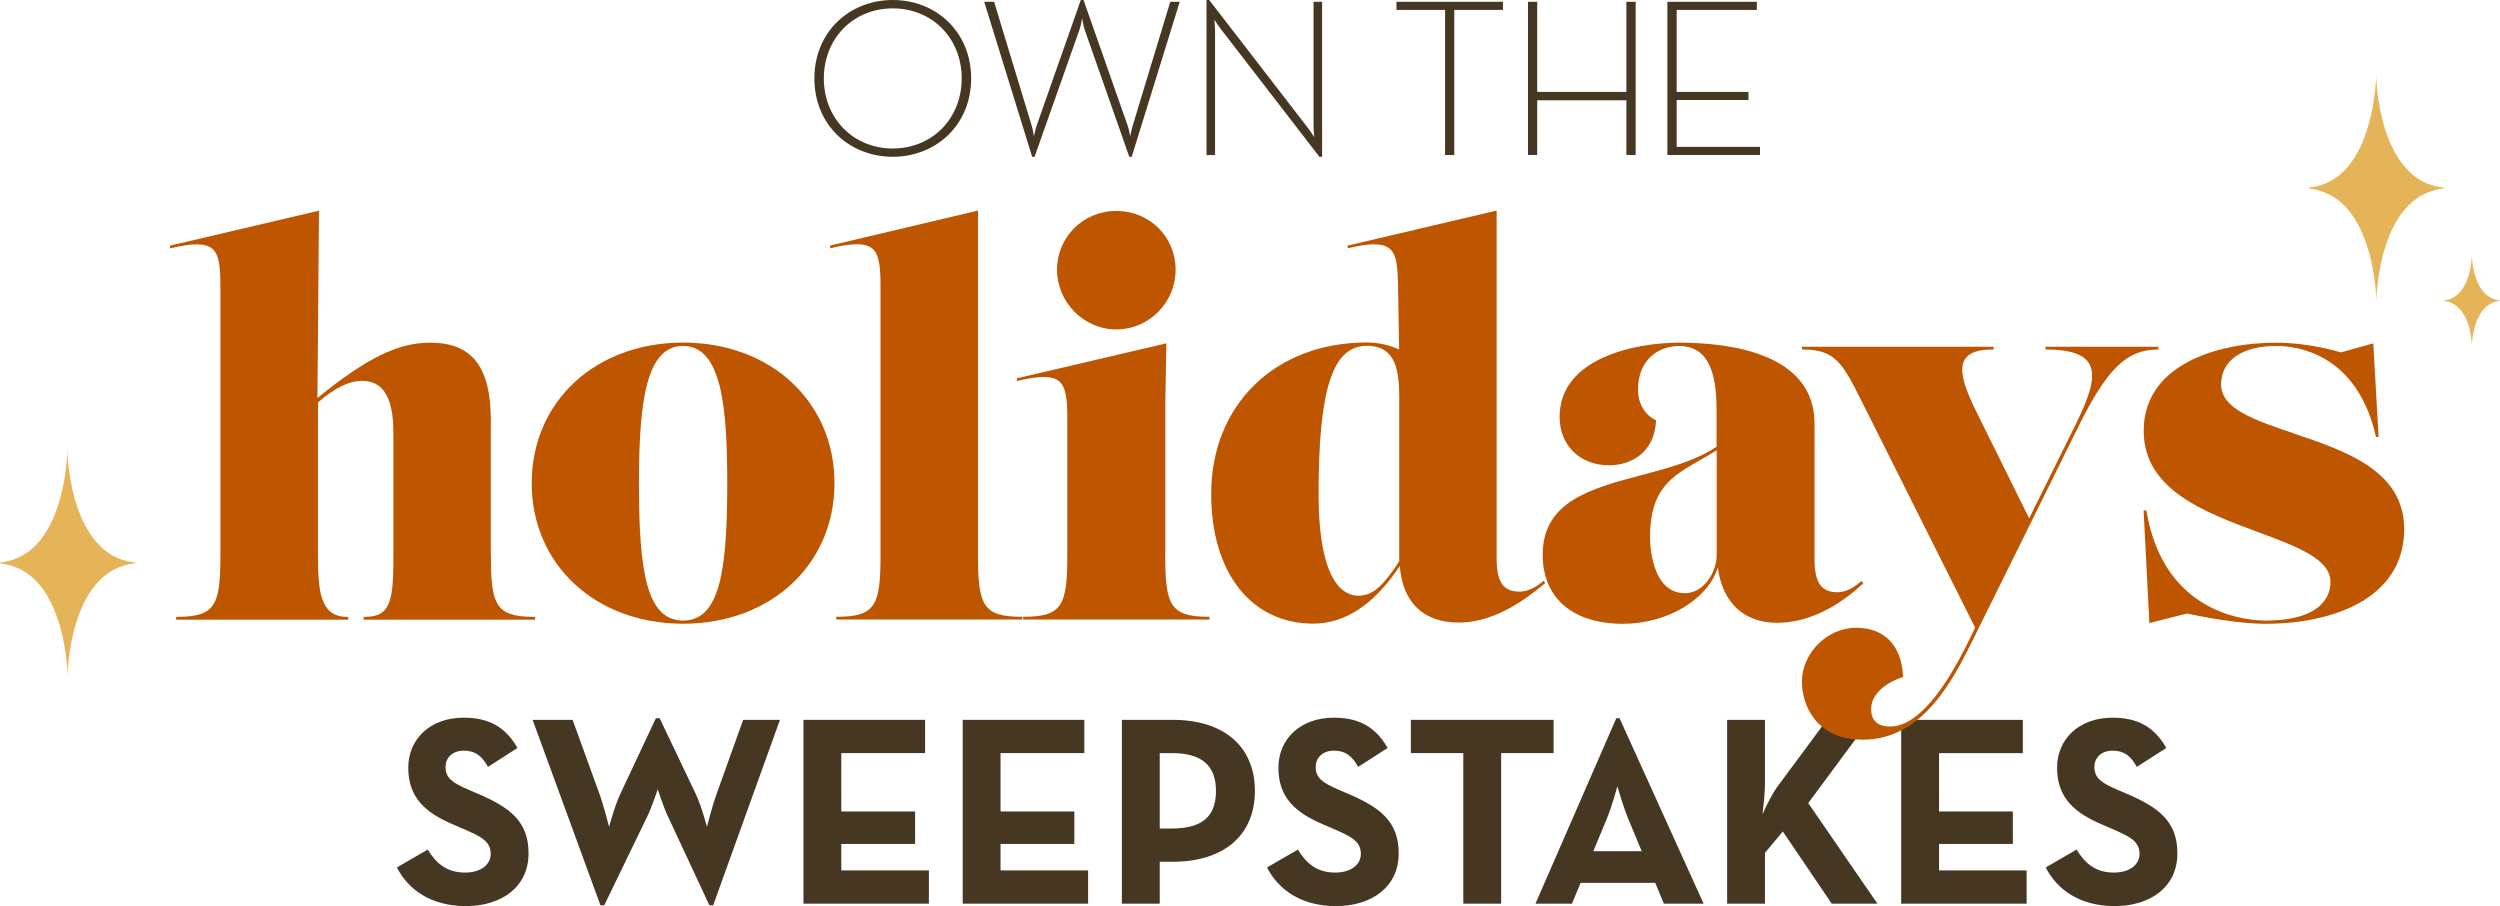
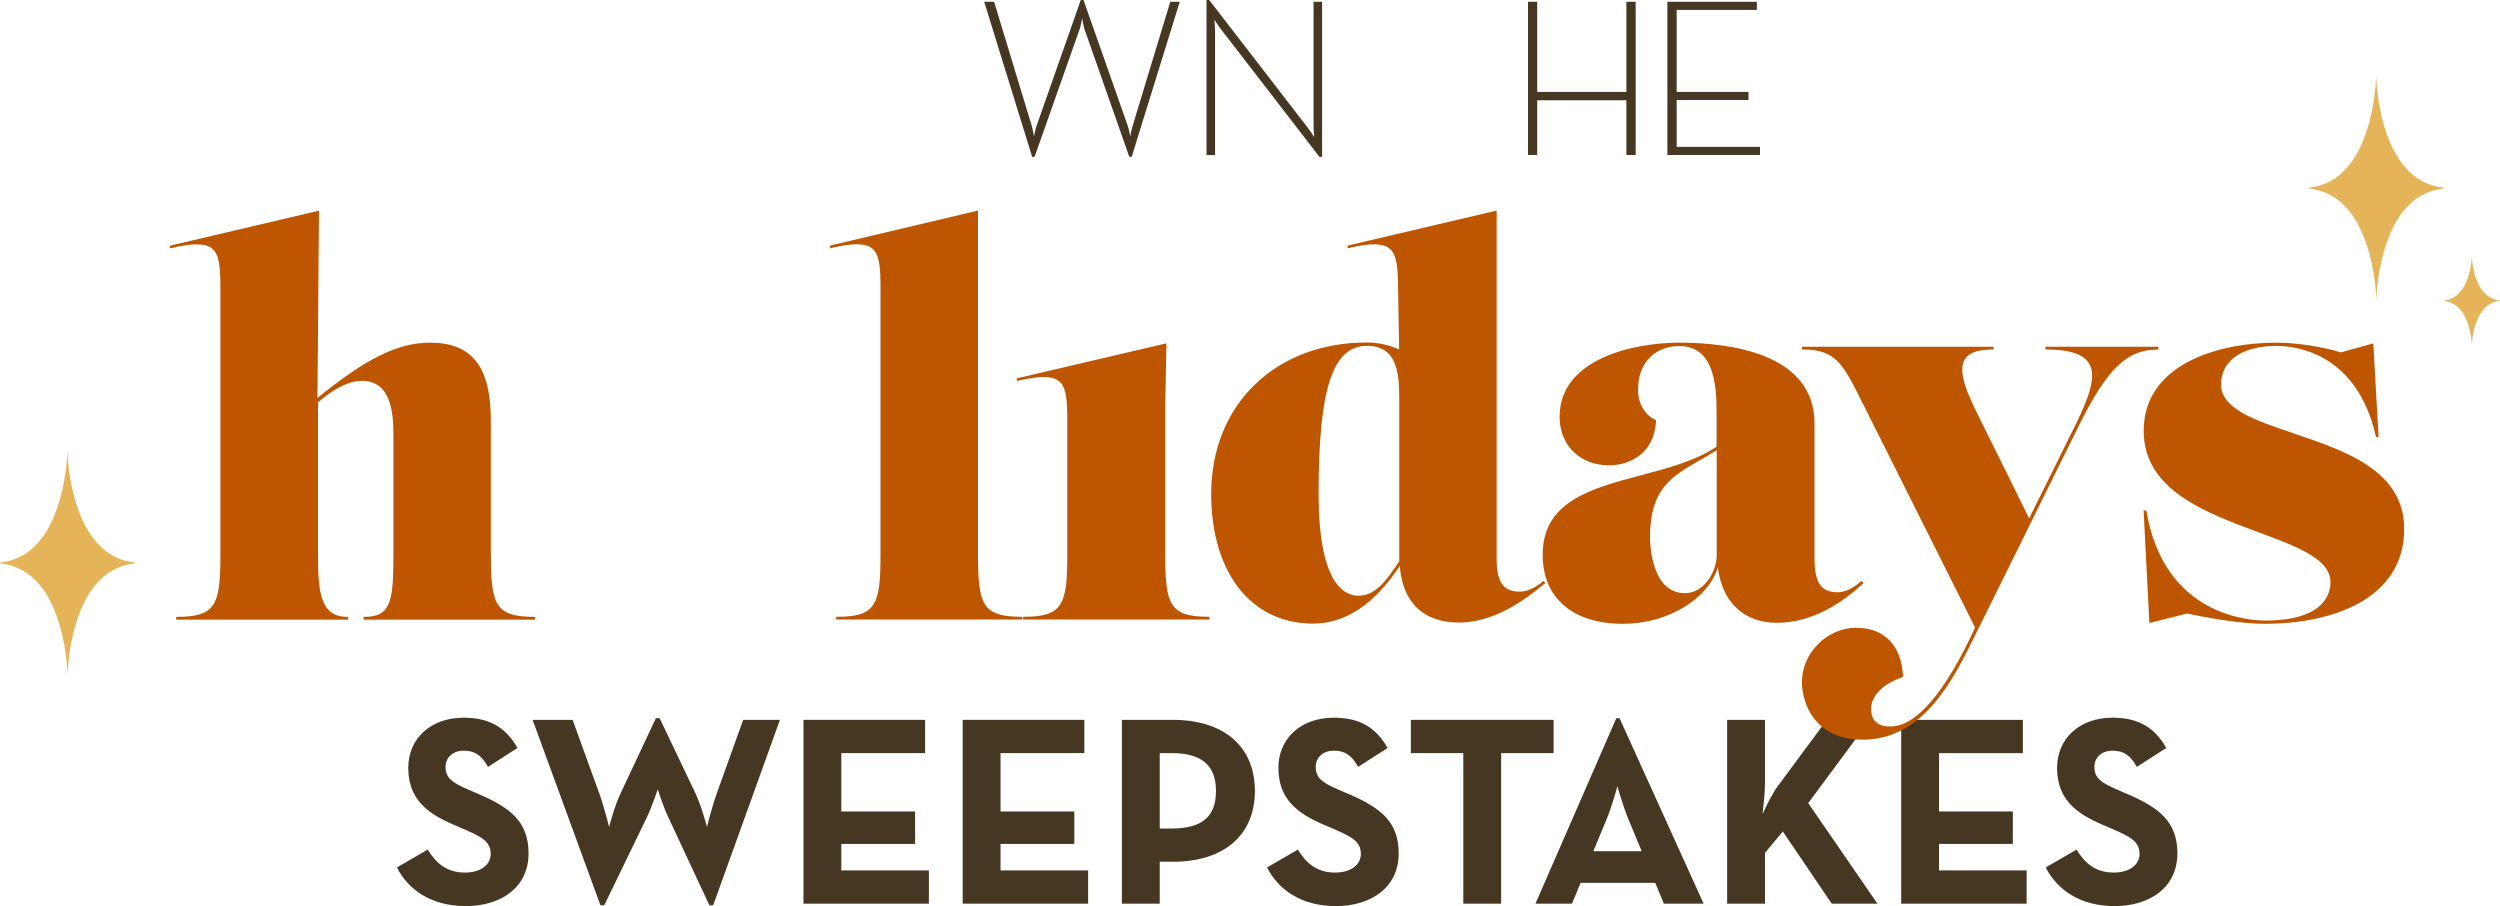
<svg xmlns="http://www.w3.org/2000/svg" width="400" height="145" viewBox="0 0 400 145" fill="none">
  <path d="M395.494 40.901C395.494 40.901 395.422 47.619 391.011 48.08C390.982 48.08 390.982 48.123 391.011 48.138C395.422 48.614 395.494 55.317 395.494 55.317C395.494 55.317 395.567 48.599 399.978 48.138C400.007 48.138 400.007 48.094 399.978 48.08C395.567 47.604 395.494 40.901 395.494 40.901Z" fill="#E5B459" />
  <path d="M390.927 30.016C389.975 29.915 389.125 29.684 388.332 29.352C388.288 29.338 388.231 29.324 388.187 29.295C387.971 29.208 387.769 29.093 387.582 28.992C387.51 28.963 387.452 28.92 387.38 28.891C387.193 28.79 387.02 28.675 386.847 28.56C386.775 28.516 386.702 28.459 386.63 28.415C386.472 28.3 386.313 28.185 386.169 28.055C386.097 27.997 386.01 27.925 385.938 27.868C385.794 27.752 385.664 27.622 385.535 27.493C385.448 27.421 385.376 27.334 385.29 27.248C385.174 27.118 385.045 27.003 384.929 26.873C384.843 26.772 384.756 26.685 384.684 26.584C384.583 26.455 384.482 26.339 384.381 26.21C384.295 26.094 384.208 25.979 384.122 25.864C384.035 25.748 383.949 25.619 383.862 25.503C383.776 25.373 383.689 25.229 383.603 25.085C383.531 24.97 383.473 24.869 383.401 24.754C383.3 24.581 383.214 24.422 383.113 24.249C383.069 24.163 383.012 24.076 382.969 23.989C382.868 23.788 382.767 23.571 382.666 23.37C382.637 23.312 382.608 23.254 382.579 23.197C382.075 22.087 381.671 20.933 381.354 19.794C380.229 15.758 380.186 12.067 380.186 12.067C380.186 12.067 380.143 15.758 379.018 19.794C378.773 20.645 378.499 21.51 378.153 22.375C378.153 22.404 378.124 22.433 378.124 22.461C378.024 22.706 377.923 22.951 377.807 23.182C377.764 23.269 377.735 23.341 377.692 23.427C377.605 23.615 377.519 23.802 377.418 23.975C377.36 24.09 377.303 24.191 377.245 24.307C377.159 24.451 377.086 24.595 377 24.754C376.928 24.883 376.841 25.013 376.769 25.128C376.697 25.244 376.611 25.373 376.539 25.489C376.452 25.633 376.351 25.763 376.25 25.892C376.178 25.993 376.106 26.094 376.034 26.195C375.919 26.339 375.818 26.484 375.702 26.613C375.63 26.7 375.558 26.786 375.486 26.858C375.356 27.003 375.227 27.132 375.097 27.276C375.025 27.349 374.953 27.421 374.881 27.478C374.737 27.608 374.592 27.752 374.448 27.882C374.376 27.94 374.318 27.997 374.246 28.055C374.088 28.185 373.915 28.314 373.756 28.43C373.699 28.473 373.626 28.516 373.554 28.56C373.367 28.675 373.194 28.805 372.992 28.906C372.934 28.934 372.877 28.963 372.819 28.992C372.617 29.108 372.401 29.208 372.185 29.309C372.142 29.324 372.098 29.338 372.069 29.352C371.276 29.684 370.411 29.929 369.46 30.03C369.417 30.03 369.402 30.059 369.402 30.102C369.402 30.131 369.417 30.16 369.46 30.174C370.411 30.275 371.262 30.506 372.055 30.837C372.098 30.852 372.156 30.866 372.199 30.895C372.415 30.982 372.617 31.097 372.819 31.198C372.891 31.227 372.949 31.27 373.021 31.299C373.208 31.4 373.381 31.515 373.554 31.63C373.626 31.674 373.699 31.731 373.771 31.775C373.929 31.89 374.088 32.005 374.246 32.135C374.318 32.193 374.405 32.265 374.477 32.322C374.621 32.438 374.751 32.568 374.881 32.697C374.967 32.769 375.039 32.856 375.126 32.928C375.241 33.058 375.371 33.173 375.486 33.317C375.573 33.418 375.659 33.505 375.731 33.605C375.832 33.735 375.933 33.851 376.034 33.98C376.121 34.096 376.207 34.211 376.294 34.326C376.38 34.442 376.467 34.571 376.553 34.687C376.64 34.816 376.726 34.961 376.813 35.09C376.885 35.206 376.957 35.307 377.014 35.422C377.115 35.581 377.202 35.754 377.288 35.927C377.332 36.013 377.389 36.1 377.432 36.2C377.533 36.402 377.634 36.604 377.735 36.82C377.764 36.878 377.793 36.936 377.822 36.993C377.937 37.253 378.052 37.527 378.168 37.801C378.514 38.666 378.802 39.531 379.047 40.396C380.172 44.432 380.215 48.123 380.215 48.123C380.215 48.123 380.258 44.432 381.383 40.396C381.628 39.545 381.902 38.68 382.248 37.815C382.248 37.786 382.277 37.758 382.277 37.729C382.377 37.484 382.478 37.239 382.594 37.008C382.637 36.921 382.666 36.849 382.709 36.763C382.796 36.575 382.882 36.388 382.983 36.215C383.041 36.1 383.098 35.999 383.156 35.883C383.242 35.739 383.315 35.595 383.401 35.436C383.473 35.307 383.56 35.177 383.632 35.062C383.704 34.946 383.79 34.816 383.862 34.701C383.949 34.557 384.05 34.427 384.151 34.297C384.223 34.197 384.295 34.096 384.381 33.995C384.497 33.851 384.598 33.721 384.713 33.577C384.785 33.49 384.857 33.404 384.929 33.332C385.059 33.187 385.189 33.058 385.318 32.913C385.391 32.841 385.463 32.769 385.535 32.712C385.679 32.582 385.823 32.438 385.967 32.308C386.039 32.25 386.111 32.193 386.169 32.135C386.328 32.005 386.486 31.875 386.659 31.76C386.717 31.717 386.789 31.674 386.861 31.63C387.048 31.515 387.221 31.385 387.423 31.284C387.481 31.256 387.539 31.227 387.596 31.198C387.798 31.083 388.014 30.982 388.231 30.881C388.274 30.866 388.317 30.852 388.346 30.837C389.139 30.506 390.004 30.261 390.955 30.16C390.999 30.16 391.013 30.131 391.013 30.088C391.013 30.059 390.999 30.03 390.955 30.016H390.927Z" fill="#E5B459" />
  <path d="M21.524 89.99C20.573 89.889 19.722 89.658 18.929 89.326C18.886 89.312 18.828 89.298 18.785 89.269C18.569 89.182 18.367 89.067 18.18 88.966C18.108 88.937 18.05 88.894 17.978 88.865C17.79 88.764 17.617 88.649 17.444 88.534C17.372 88.49 17.3 88.433 17.228 88.389C17.07 88.274 16.911 88.159 16.767 88.029C16.695 87.971 16.608 87.899 16.536 87.841C16.392 87.726 16.262 87.596 16.132 87.467C16.046 87.395 15.974 87.308 15.887 87.222C15.772 87.092 15.642 86.977 15.527 86.847C15.44 86.746 15.354 86.659 15.282 86.558C15.181 86.429 15.08 86.313 14.979 86.184C14.893 86.068 14.806 85.953 14.72 85.838C14.633 85.722 14.546 85.593 14.46 85.477C14.373 85.347 14.287 85.203 14.2 85.059C14.128 84.944 14.071 84.843 13.999 84.728C13.898 84.555 13.811 84.396 13.71 84.223C13.667 84.136 13.609 84.05 13.566 83.963C13.465 83.762 13.364 83.545 13.263 83.344C13.235 83.286 13.206 83.228 13.177 83.171C12.672 82.06 12.269 80.907 11.951 79.768C10.827 75.731 10.784 72.041 10.784 72.041C10.784 72.041 10.741 75.731 9.616 79.768C9.371 80.619 9.097 81.484 8.751 82.349C8.751 82.378 8.722 82.406 8.722 82.435C8.621 82.68 8.52 82.925 8.405 83.156C8.362 83.243 8.333 83.315 8.29 83.401C8.203 83.589 8.117 83.776 8.016 83.949C7.958 84.064 7.9 84.165 7.843 84.281C7.756 84.425 7.684 84.569 7.598 84.728C7.526 84.857 7.439 84.987 7.367 85.102C7.295 85.218 7.208 85.347 7.136 85.463C7.05 85.607 6.949 85.737 6.848 85.866C6.776 85.967 6.704 86.068 6.632 86.169C6.516 86.313 6.415 86.457 6.3 86.587C6.228 86.674 6.156 86.76 6.084 86.832C5.954 86.977 5.824 87.106 5.695 87.25C5.623 87.323 5.55 87.395 5.478 87.452C5.334 87.582 5.19 87.726 5.046 87.856C4.974 87.914 4.916 87.971 4.844 88.029C4.685 88.159 4.512 88.288 4.354 88.404C4.296 88.447 4.224 88.49 4.152 88.534C3.965 88.649 3.792 88.779 3.59 88.879C3.532 88.908 3.474 88.937 3.417 88.966C3.215 89.081 2.999 89.182 2.782 89.283C2.739 89.298 2.696 89.312 2.667 89.326C1.874 89.658 1.009 89.903 0.058 90.004C0.014 90.004 0 90.033 0 90.076C0 90.105 0.014 90.134 0.058 90.148C1.009 90.249 1.86 90.48 2.653 90.811C2.696 90.826 2.754 90.84 2.797 90.869C3.013 90.956 3.215 91.071 3.417 91.172C3.489 91.201 3.547 91.244 3.619 91.273C3.806 91.374 3.979 91.489 4.152 91.604C4.224 91.648 4.296 91.705 4.368 91.749C4.527 91.864 4.685 91.979 4.844 92.109C4.916 92.167 5.003 92.239 5.075 92.296C5.219 92.412 5.349 92.541 5.478 92.671C5.565 92.743 5.637 92.83 5.723 92.902C5.839 93.032 5.969 93.147 6.084 93.291C6.17 93.392 6.257 93.478 6.329 93.579C6.43 93.709 6.531 93.825 6.632 93.954C6.718 94.07 6.805 94.185 6.891 94.3C6.978 94.416 7.064 94.545 7.151 94.661C7.237 94.79 7.324 94.935 7.41 95.064C7.482 95.18 7.554 95.281 7.612 95.396C7.713 95.555 7.799 95.728 7.886 95.9C7.929 95.987 7.987 96.073 8.03 96.174C8.131 96.376 8.232 96.578 8.333 96.794C8.362 96.852 8.391 96.91 8.419 96.967C8.535 97.227 8.65 97.501 8.765 97.775C9.111 98.64 9.4 99.505 9.645 100.37C10.769 104.406 10.813 108.097 10.813 108.097C10.813 108.097 10.856 104.406 11.98 100.37C12.225 99.519 12.499 98.654 12.845 97.789C12.845 97.76 12.874 97.731 12.874 97.703C12.975 97.457 13.076 97.212 13.191 96.982C13.235 96.895 13.263 96.823 13.307 96.737C13.393 96.549 13.48 96.362 13.581 96.189C13.638 96.073 13.696 95.973 13.754 95.857C13.84 95.713 13.912 95.569 13.999 95.41C14.071 95.281 14.157 95.151 14.229 95.035C14.301 94.92 14.388 94.79 14.46 94.675C14.546 94.531 14.647 94.401 14.748 94.271C14.82 94.171 14.893 94.07 14.979 93.969C15.094 93.825 15.195 93.695 15.311 93.551C15.383 93.464 15.455 93.378 15.527 93.305C15.657 93.161 15.786 93.032 15.916 92.887C15.988 92.815 16.06 92.743 16.132 92.686C16.276 92.556 16.421 92.412 16.565 92.282C16.637 92.224 16.709 92.167 16.767 92.109C16.925 91.979 17.084 91.849 17.257 91.734C17.315 91.691 17.387 91.648 17.459 91.604C17.646 91.489 17.819 91.359 18.021 91.258C18.079 91.23 18.136 91.201 18.194 91.172C18.396 91.056 18.612 90.956 18.828 90.855C18.872 90.84 18.915 90.826 18.944 90.811C19.737 90.48 20.602 90.235 21.553 90.134C21.596 90.134 21.611 90.105 21.611 90.062C21.611 90.033 21.596 90.004 21.553 89.99H21.524Z" fill="#E5B459" />
-   <path d="M153.871 12.543C153.871 6.127 149.157 1.341 142.842 1.341C136.528 1.341 131.814 6.142 131.814 12.543C131.814 18.944 136.528 23.759 142.842 23.759C149.157 23.759 153.871 18.958 153.871 12.543ZM130.3 12.543C130.3 5.089 135.922 0 142.842 0C149.762 0 155.385 5.089 155.385 12.543C155.385 19.996 149.762 25.085 142.842 25.085C135.922 25.085 130.3 20.011 130.3 12.543Z" fill="#463723" />
  <path d="M157.474 0.288H159.059L165.042 20.011C165.259 20.688 165.432 21.813 165.432 21.813C165.432 21.813 165.648 20.688 165.893 20.011L172.928 0H173.361L180.396 20.011C180.656 20.688 180.829 21.813 180.829 21.813C180.829 21.813 181.045 20.688 181.261 20.011L187.244 0.288H188.758L181.074 25.085H180.685L173.548 4.758C173.303 3.993 173.145 2.912 173.145 2.912C173.145 2.912 172.972 3.993 172.712 4.758L165.533 25.085H165.143L157.474 0.288Z" fill="#463723" />
  <path d="M195.419 4.758C194.943 4.152 194.294 3.143 194.294 3.143C194.294 3.143 194.41 4.267 194.41 4.988V24.811H193.04V0H193.473L209.158 20.328C209.634 20.933 210.283 21.942 210.283 21.942C210.283 21.942 210.167 20.818 210.167 20.097V0.288H211.537V25.085H211.104L195.419 4.758Z" fill="#463723" />
-   <path d="M231.215 1.586H223.43V0.288H240.471V1.586H232.686V24.797H231.215V1.586Z" fill="#463723" />
  <path d="M244.48 0.288H245.951V14.705H260.223V0.288H261.708V24.797H260.223V16.046H245.951V24.797H244.48V0.288Z" fill="#463723" />
  <path d="M266.781 0.288H281.097V1.586H268.266V14.705H279.756V16.003H268.266V23.499H281.602V24.797H266.781V0.288Z" fill="#463723" />
  <path d="M262.673 136.196H254.932L257.051 131.092C257.916 129.016 258.781 125.815 258.781 125.815C258.781 125.815 259.689 129.016 260.554 131.092L262.673 136.196ZM258.608 114.916L245.676 144.586H251.515L252.899 141.256H264.836L266.22 144.586H272.578L259.127 114.916H258.608Z" fill="#463723" />
  <path d="M299.177 115.176H292.3L284.515 125.686C283.607 126.897 282.698 128.713 282.006 130.27C282.179 128.8 282.396 126.767 282.396 125.34V115.176H276.341V144.586H282.396V136.455L285.25 133.038L293.078 144.586H300.388L289.316 128.497L299.177 115.176Z" fill="#463723" />
  <path d="M340.336 127.026L338.822 126.378C336.227 125.253 335.103 124.518 335.103 122.701C335.103 121.231 336.227 120.106 338 120.106C339.774 120.106 340.855 120.842 341.893 122.701L346.607 119.674C344.618 116.171 341.85 114.83 338 114.83C332.594 114.83 329.134 118.29 329.134 122.831C329.134 127.762 332.032 130.097 336.4 131.957L337.914 132.606C340.682 133.817 342.325 134.552 342.325 136.628C342.325 138.358 340.725 139.612 338.217 139.612C335.232 139.612 333.546 138.055 332.248 135.936L327.318 138.791C329.091 142.294 332.724 144.975 338.346 144.975C343.969 144.975 348.381 141.991 348.381 136.541C348.381 131.481 345.483 129.232 340.336 127.026Z" fill="#463723" />
  <path d="M310.248 135.028H322.056V129.838H310.248V120.496H323.656V115.176H306.457C305.75 115.724 304.986 116.228 304.193 116.646V144.586H324.261V139.266H310.248V135.028Z" fill="#463723" />
  <path d="M248.575 115.176H225.739V120.496H234.129V144.586H240.184V120.496H248.575V115.176Z" fill="#463723" />
  <path d="M187.461 132.562H185.558V120.496H187.461C192.306 120.496 194.555 122.485 194.555 126.551C194.555 130.616 192.392 132.562 187.461 132.562ZM187.634 115.176H179.503V144.586H185.558V137.882H187.634C195.809 137.882 200.783 133.644 200.783 126.551C200.783 119.458 195.852 115.176 187.634 115.176Z" fill="#463723" />
  <path d="M215.746 127.026L214.233 126.378C211.638 125.253 210.513 124.518 210.513 122.701C210.513 121.231 211.638 120.106 213.411 120.106C215.184 120.106 216.265 120.842 217.303 122.701L222.018 119.674C220.028 116.171 217.26 114.83 213.411 114.83C208.005 114.83 204.545 118.29 204.545 122.831C204.545 127.762 207.442 130.097 211.811 131.957L213.324 132.606C216.092 133.817 217.736 134.552 217.736 136.628C217.736 138.358 216.136 139.612 213.627 139.612C210.643 139.612 208.956 138.055 207.659 135.936L202.728 138.791C204.501 142.294 208.134 144.975 213.757 144.975C219.379 144.975 223.791 141.991 223.791 136.541C223.791 131.481 220.893 129.232 215.746 127.026Z" fill="#463723" />
  <path d="M134.609 135.028H146.417V129.838H134.609V120.496H148.017V115.176H128.554V144.586H148.622V139.266H134.609V135.028Z" fill="#463723" />
  <path d="M160.085 135.028H171.893V129.838H160.085V120.496H173.493V115.176H154.03V144.586H174.098V139.266H160.085V135.028Z" fill="#463723" />
  <path d="M76.524 127.026L75.01 126.378C72.415 125.253 71.291 124.518 71.291 122.701C71.291 121.231 72.415 120.106 74.189 120.106C75.962 120.106 77.043 120.842 78.081 122.701L82.796 119.674C80.806 116.171 78.038 114.83 74.189 114.83C68.782 114.83 65.322 118.29 65.322 122.831C65.322 127.762 68.22 130.097 72.588 131.957L74.102 132.606C76.87 133.817 78.514 134.552 78.514 136.628C78.514 138.358 76.913 139.612 74.405 139.612C71.421 139.612 69.734 138.055 68.436 135.936L63.506 138.791C65.279 142.294 68.912 144.975 74.535 144.975C80.157 144.975 84.569 141.991 84.569 136.542C84.569 131.481 81.671 129.232 76.524 127.026Z" fill="#463723" />
  <path d="M114.67 126.983C113.935 129.016 113.113 132.303 113.113 132.303C113.113 132.303 112.248 128.973 111.297 126.983L105.544 114.916H104.939L99.273 126.983C98.321 128.973 97.456 132.303 97.456 132.303C97.456 132.303 96.635 129.016 95.899 126.983L91.618 115.176H85.217L96.072 144.846H96.678L103.555 130.659C104.333 129.016 105.241 126.291 105.241 126.291C105.241 126.291 106.106 129.016 106.885 130.659L113.502 144.846H114.108L124.791 115.176H118.909L114.67 126.983Z" fill="#463723" />
  <path d="M78.529 88.75V67.269C78.529 58.662 75.53 54.827 68.798 54.827C63.694 54.827 58.62 57.307 50.791 63.679L51.036 33.706L27.349 39.271L27.205 39.3V39.747L27.422 39.689C30.838 38.882 32.842 38.897 33.909 39.747C35.163 40.742 35.264 43.005 35.264 46.105V88.75C35.264 96.679 34.587 98.697 28.359 98.697H28.186V99.144H55.722V98.697H55.549C51.209 98.697 50.878 94.574 50.878 88.75V64.385C53.602 62.035 55.852 60.94 57.942 60.94C62.425 60.94 62.944 65.769 62.944 69.402V88.75C62.944 96.117 62.57 98.697 58.346 98.697H58.173V99.144H85.622V98.697H85.449C79.221 98.697 78.543 96.679 78.543 88.75" fill="#BE5500" />
-   <path d="M109.295 55.346C112.15 55.346 114.067 57.451 115.148 61.776C116.215 66.043 116.359 72.026 116.359 77.317C116.359 91.23 115.206 99.288 109.295 99.288C103.384 99.288 102.231 91.23 102.231 77.317C102.231 64.126 103.428 55.346 109.295 55.346ZM109.295 54.813C95.253 54.813 85.075 64.27 85.075 77.303C85.075 90.336 95.268 99.793 109.295 99.793C123.323 99.793 133.515 90.336 133.515 77.303C133.515 64.27 123.323 54.813 109.295 54.813Z" fill="#BE5500" />
  <path d="M156.48 88.75V33.692L132.822 39.286V39.733L133.038 39.675C136.455 38.868 138.459 38.882 139.526 39.733C140.78 40.727 140.881 42.991 140.881 46.09V88.735C140.881 96.665 140.203 98.683 133.975 98.683H133.802V99.13H163.558V98.683H163.385C157.157 98.683 156.48 96.665 156.48 88.735" fill="#BE5500" />
-   <path d="M178.61 52.708C183.843 52.708 188.096 48.411 188.096 43.149C188.096 37.887 183.929 33.75 178.61 33.75C173.29 33.75 169.123 37.959 169.123 43.149C169.123 48.339 173.376 52.708 178.61 52.708Z" fill="#BE5500" />
  <path d="M186.452 88.75V64.299L186.625 54.928L162.852 60.493L162.708 60.522V60.969L162.924 60.911C166.341 60.104 168.344 60.118 169.411 60.969C170.666 61.963 170.767 64.227 170.767 67.326V88.735C170.767 96.665 170.089 98.683 163.861 98.683H163.688V99.13H193.516V98.683H193.343C187.115 98.683 186.438 96.665 186.438 88.735" fill="#BE5500" />
  <path d="M217.347 95.324C214.954 95.309 210.975 93.147 210.975 79.033C210.975 62.209 213.21 55.332 218.702 55.332C223.474 55.332 223.878 59.513 223.878 63.794V89.802C221.744 93.032 220.014 95.309 217.391 95.309H217.362L217.347 95.324ZM246.83 93.06C245.215 94.387 243.946 94.661 243.153 94.661C240.53 94.661 239.463 93.132 239.463 89.413V33.692L215.776 39.257L215.632 39.286V39.733L215.848 39.675C219.221 38.882 221.197 38.897 222.278 39.733C223.532 40.713 223.647 42.89 223.691 46.09L223.864 55.923C222.278 55.188 220.505 54.798 218.674 54.798C204.026 54.798 193.79 64.76 193.79 79.019C193.79 91.633 200.191 99.779 210.11 99.779C215.257 99.779 219.914 96.679 223.965 90.552C224.412 96.405 227.756 99.606 233.408 99.606C237.689 99.606 242.173 97.573 247.104 93.392L247.248 93.262L246.916 92.916L246.786 93.017L246.83 93.06Z" fill="#BE5500" />
  <path d="M263.999 85.953C263.999 78.197 267.488 76.207 271.914 73.67C272.808 73.165 273.731 72.632 274.668 72.041V88.836C274.668 91.374 272.736 94.906 269.579 94.906C264.158 94.906 263.999 86.861 263.999 85.953ZM298.153 93.291L297.821 92.96L297.691 93.075C296.105 94.473 294.822 94.762 294.015 94.762C291.391 94.762 290.324 93.219 290.324 89.427V67.773C290.324 56.514 276.744 54.827 268.656 54.827C261.563 54.827 249.539 57.321 249.539 66.692C249.539 71.262 252.797 74.448 257.454 74.448C260.741 74.448 264.691 72.588 264.965 67.37V67.254L264.864 67.197C263.149 66.375 262.082 64.515 262.082 62.338C262.082 57.509 265.383 55.361 268.656 55.361C273.976 55.361 274.653 60.94 274.653 65.798V71.464C271.381 73.699 266.94 74.881 262.63 76.02C254.499 78.182 246.829 80.229 246.829 88.764C246.829 95.684 251.63 99.807 259.689 99.807C266.825 99.807 273.312 95.843 274.855 90.782C275.547 96.362 279.022 99.649 284.313 99.649C290.108 99.649 294.967 96.261 298.023 93.421L298.153 93.291Z" fill="#BE5500" />
  <path d="M345.34 55.923V55.476H327.276V55.923H327.449C331.097 55.923 333.302 56.644 334.225 58.114C335.494 60.147 334.268 63.535 332.063 68.004L324.667 82.94L316.579 66.606C314.806 63.059 313.177 59.44 314.373 57.494C315.036 56.427 316.478 55.923 318.799 55.923H318.972V55.476H288.322V55.923H288.495C293.714 55.923 294.853 58.201 297.909 64.284L316.017 100.413C311.173 110.908 306.588 116.243 302.407 116.243C301.023 116.243 299.38 115.752 299.38 113.46C299.38 110.923 301.946 109.164 304.354 108.357L304.483 108.313V108.184C304.238 103.267 301.513 100.442 296.972 100.442C292.431 100.442 288.308 104.406 288.308 109.106C288.308 112.537 290.355 118.347 298.039 118.347C307.799 118.347 312.585 108.631 316.074 101.537L332.538 68.263C337.108 59.037 340.28 55.937 345.139 55.937H345.312L345.34 55.923Z" fill="#BE5500" />
  <path d="M366.937 69.316C360.738 67.225 355.375 65.423 355.375 61.502C355.375 57.581 358.864 55.346 364.255 55.346C367.211 55.346 377.072 56.384 380.128 69.777L380.157 69.921H380.575L379.725 54.942L374.535 56.384C371.421 55.432 367.384 54.827 364.241 54.827C354.438 54.827 342.991 58.518 342.991 68.927C342.991 78.355 352.722 81.959 361.314 85.146C367.514 87.452 372.877 89.427 372.877 93.132C372.877 94.992 371.868 99.288 362.439 99.288C359.772 99.288 346.278 98.452 343.438 81.815L343.409 81.671H342.976L343.899 99.692L349.911 98.164C354.885 99.216 359.339 99.807 362.425 99.807C373.179 99.807 384.67 95.828 384.67 84.641C384.67 75.299 375.241 72.127 366.923 69.33" fill="#BE5500" />
</svg>